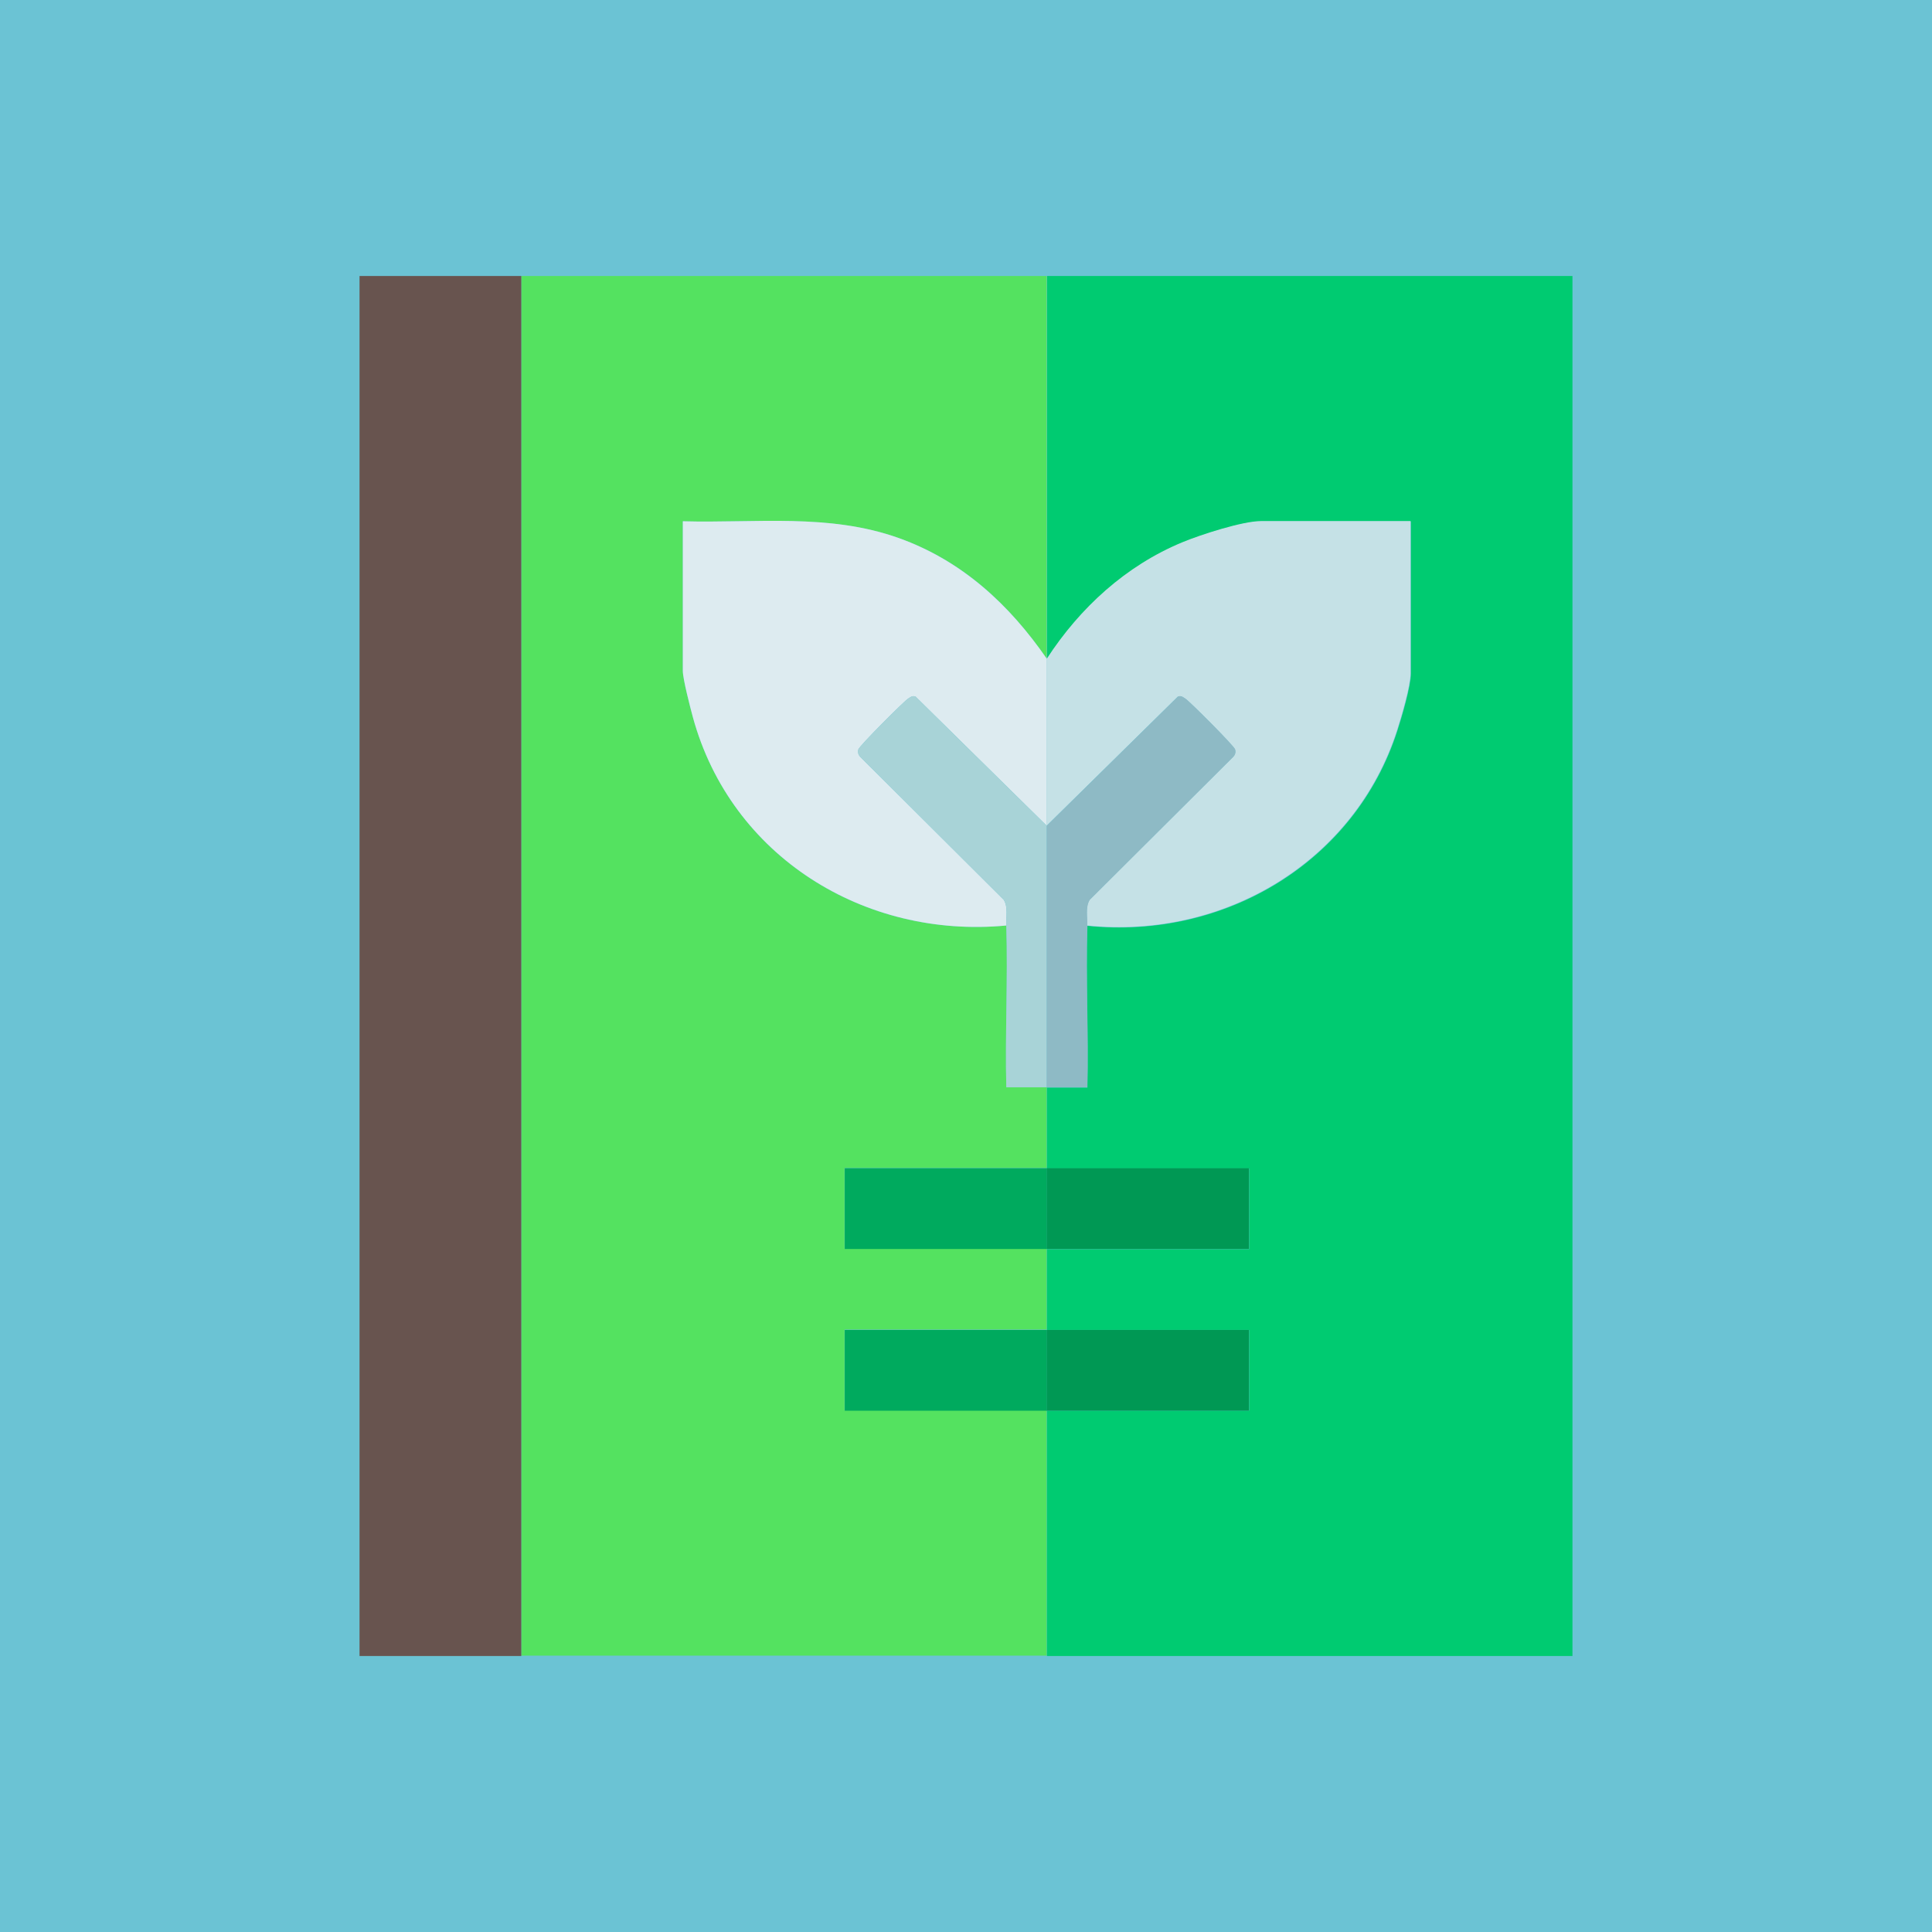
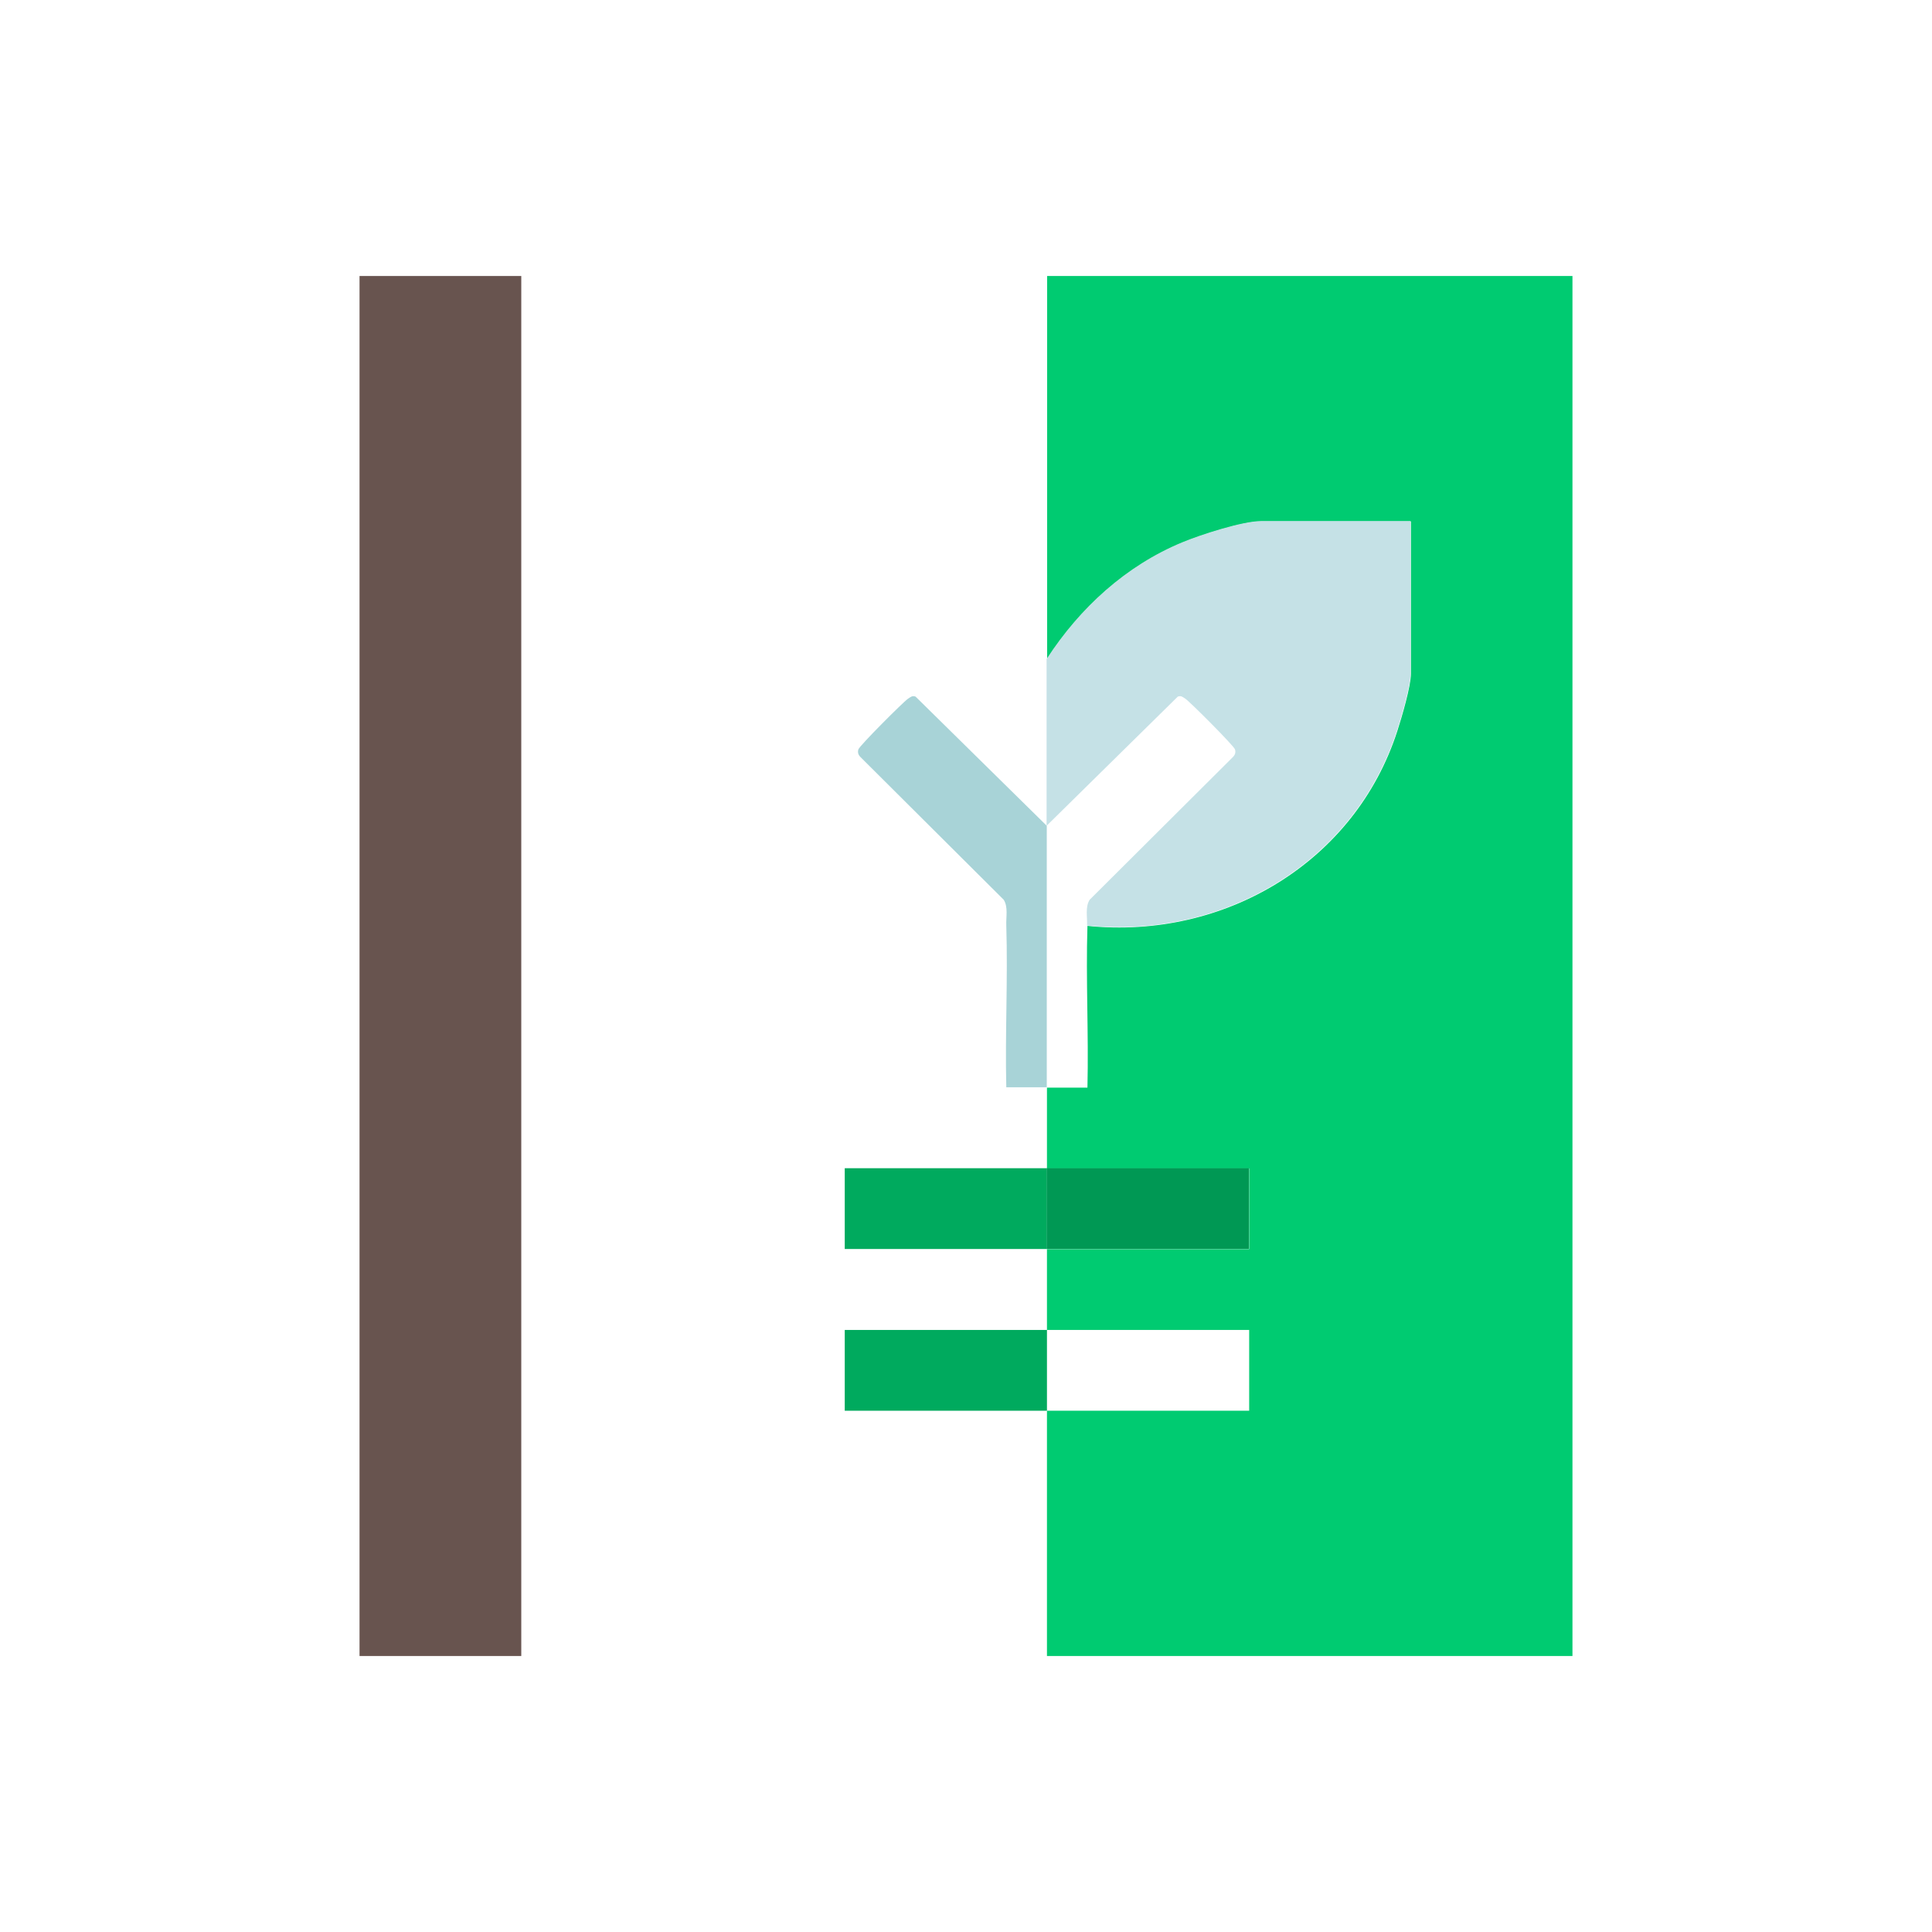
<svg xmlns="http://www.w3.org/2000/svg" id="Capa_1" data-name="Capa 1" viewBox="0 0 105 105">
  <defs>
    <style>
      .cls-1 {
        fill: #68544f;
      }

      .cls-2 {
        fill: #009854;
      }

      .cls-3 {
        fill: #c5e1e6;
      }

      .cls-4 {
        fill: #54e260;
      }

      .cls-5 {
        fill: #ddebf0;
      }

      .cls-6 {
        fill: #8ebac5;
      }

      .cls-7 {
        fill: #a8d3d7;
      }

      .cls-8 {
        fill: #00aa5e;
      }

      .cls-9 {
        fill: #00cb71;
      }

      .cls-10 {
        fill: #6bc3d4;
      }
    </style>
  </defs>
-   <rect class="cls-10" width="105" height="105" />
  <g>
-     <path class="cls-4" d="M56.89,15v20.8c-2.03-2.95-4.6-5.33-8.02-6.55-3.8-1.36-7.78-.81-11.76-.92v8.13c0,.44.4,2,.55,2.53,2.07,7.56,9.32,12.05,17.03,11.31.09,2.92-.07,5.87,0,8.79.73,0,1.47,0,2.2,0v4.39h-10.99v4.39h10.99v4.39h-10.99v4.39h10.99v13.33h-28.56V15h28.56Z" />
    <path class="cls-9" d="M85.46,15v75h-28.56v-13.33h10.99v-4.39h-10.99v-4.39h10.99v-4.39h-10.99v-4.39c.73,0,1.47,0,2.2,0,.07-2.92-.09-5.87,0-8.79,7.43.76,14.55-3.45,16.85-10.62.23-.71.73-2.41.73-3.08v-8.28h-8.13c-1.01,0-3.29.74-4.27,1.15-3.07,1.27-5.57,3.56-7.37,6.33V15h28.56Z" />
    <rect class="cls-1" x="19.54" y="15" width="8.79" height="75" />
-     <path class="cls-5" d="M56.89,35.8v9.08l-7.13-7.02c-.18-.07-.28.03-.42.12-.25.17-2.64,2.56-2.69,2.75-.04.17,0,.3.12.42l7.78,7.75c.25.4.12.93.14,1.4-7.71.73-14.96-3.76-17.03-11.31-.14-.52-.55-2.09-.55-2.53v-8.13c3.97.11,7.95-.45,11.76.92,3.42,1.23,5.99,3.61,8.02,6.55Z" />
    <path class="cls-7" d="M56.89,44.88v14.21c-.73,0-1.47,0-2.2,0-.07-2.92.09-5.87,0-8.79-.02-.47.11-1-.14-1.4l-7.78-7.75c-.12-.12-.17-.25-.12-.42.05-.19,2.44-2.58,2.69-2.75.14-.09.23-.19.42-.12l7.13,7.02Z" />
    <rect class="cls-8" x="45.91" y="63.49" width="10.99" height="4.39" />
    <rect class="cls-8" x="45.91" y="72.28" width="10.99" height="4.39" />
    <path class="cls-3" d="M56.89,35.8c1.8-2.77,4.3-5.06,7.37-6.33.99-.41,3.27-1.15,4.27-1.15h8.13v8.28c0,.67-.5,2.37-.73,3.08-2.3,7.17-9.42,11.38-16.85,10.62.02-.47-.11-1,.14-1.4l7.78-7.75c.12-.12.17-.25.12-.42-.05-.19-2.44-2.58-2.69-2.75-.14-.09-.23-.19-.42-.12l-7.13,7.02v-9.08Z" />
-     <path class="cls-6" d="M59.09,50.3c-.09,2.92.07,5.87,0,8.79-.73,0-1.47,0-2.2,0v-14.21l7.13-7.02c.18-.07.28.03.42.12.25.17,2.64,2.56,2.69,2.75.04.17,0,.3-.12.42l-7.78,7.75c-.25.4-.12.93-.14,1.4Z" />
    <rect class="cls-2" x="56.89" y="63.49" width="10.99" height="4.39" />
-     <rect class="cls-2" x="56.89" y="72.28" width="10.99" height="4.39" />
  </g>
</svg>